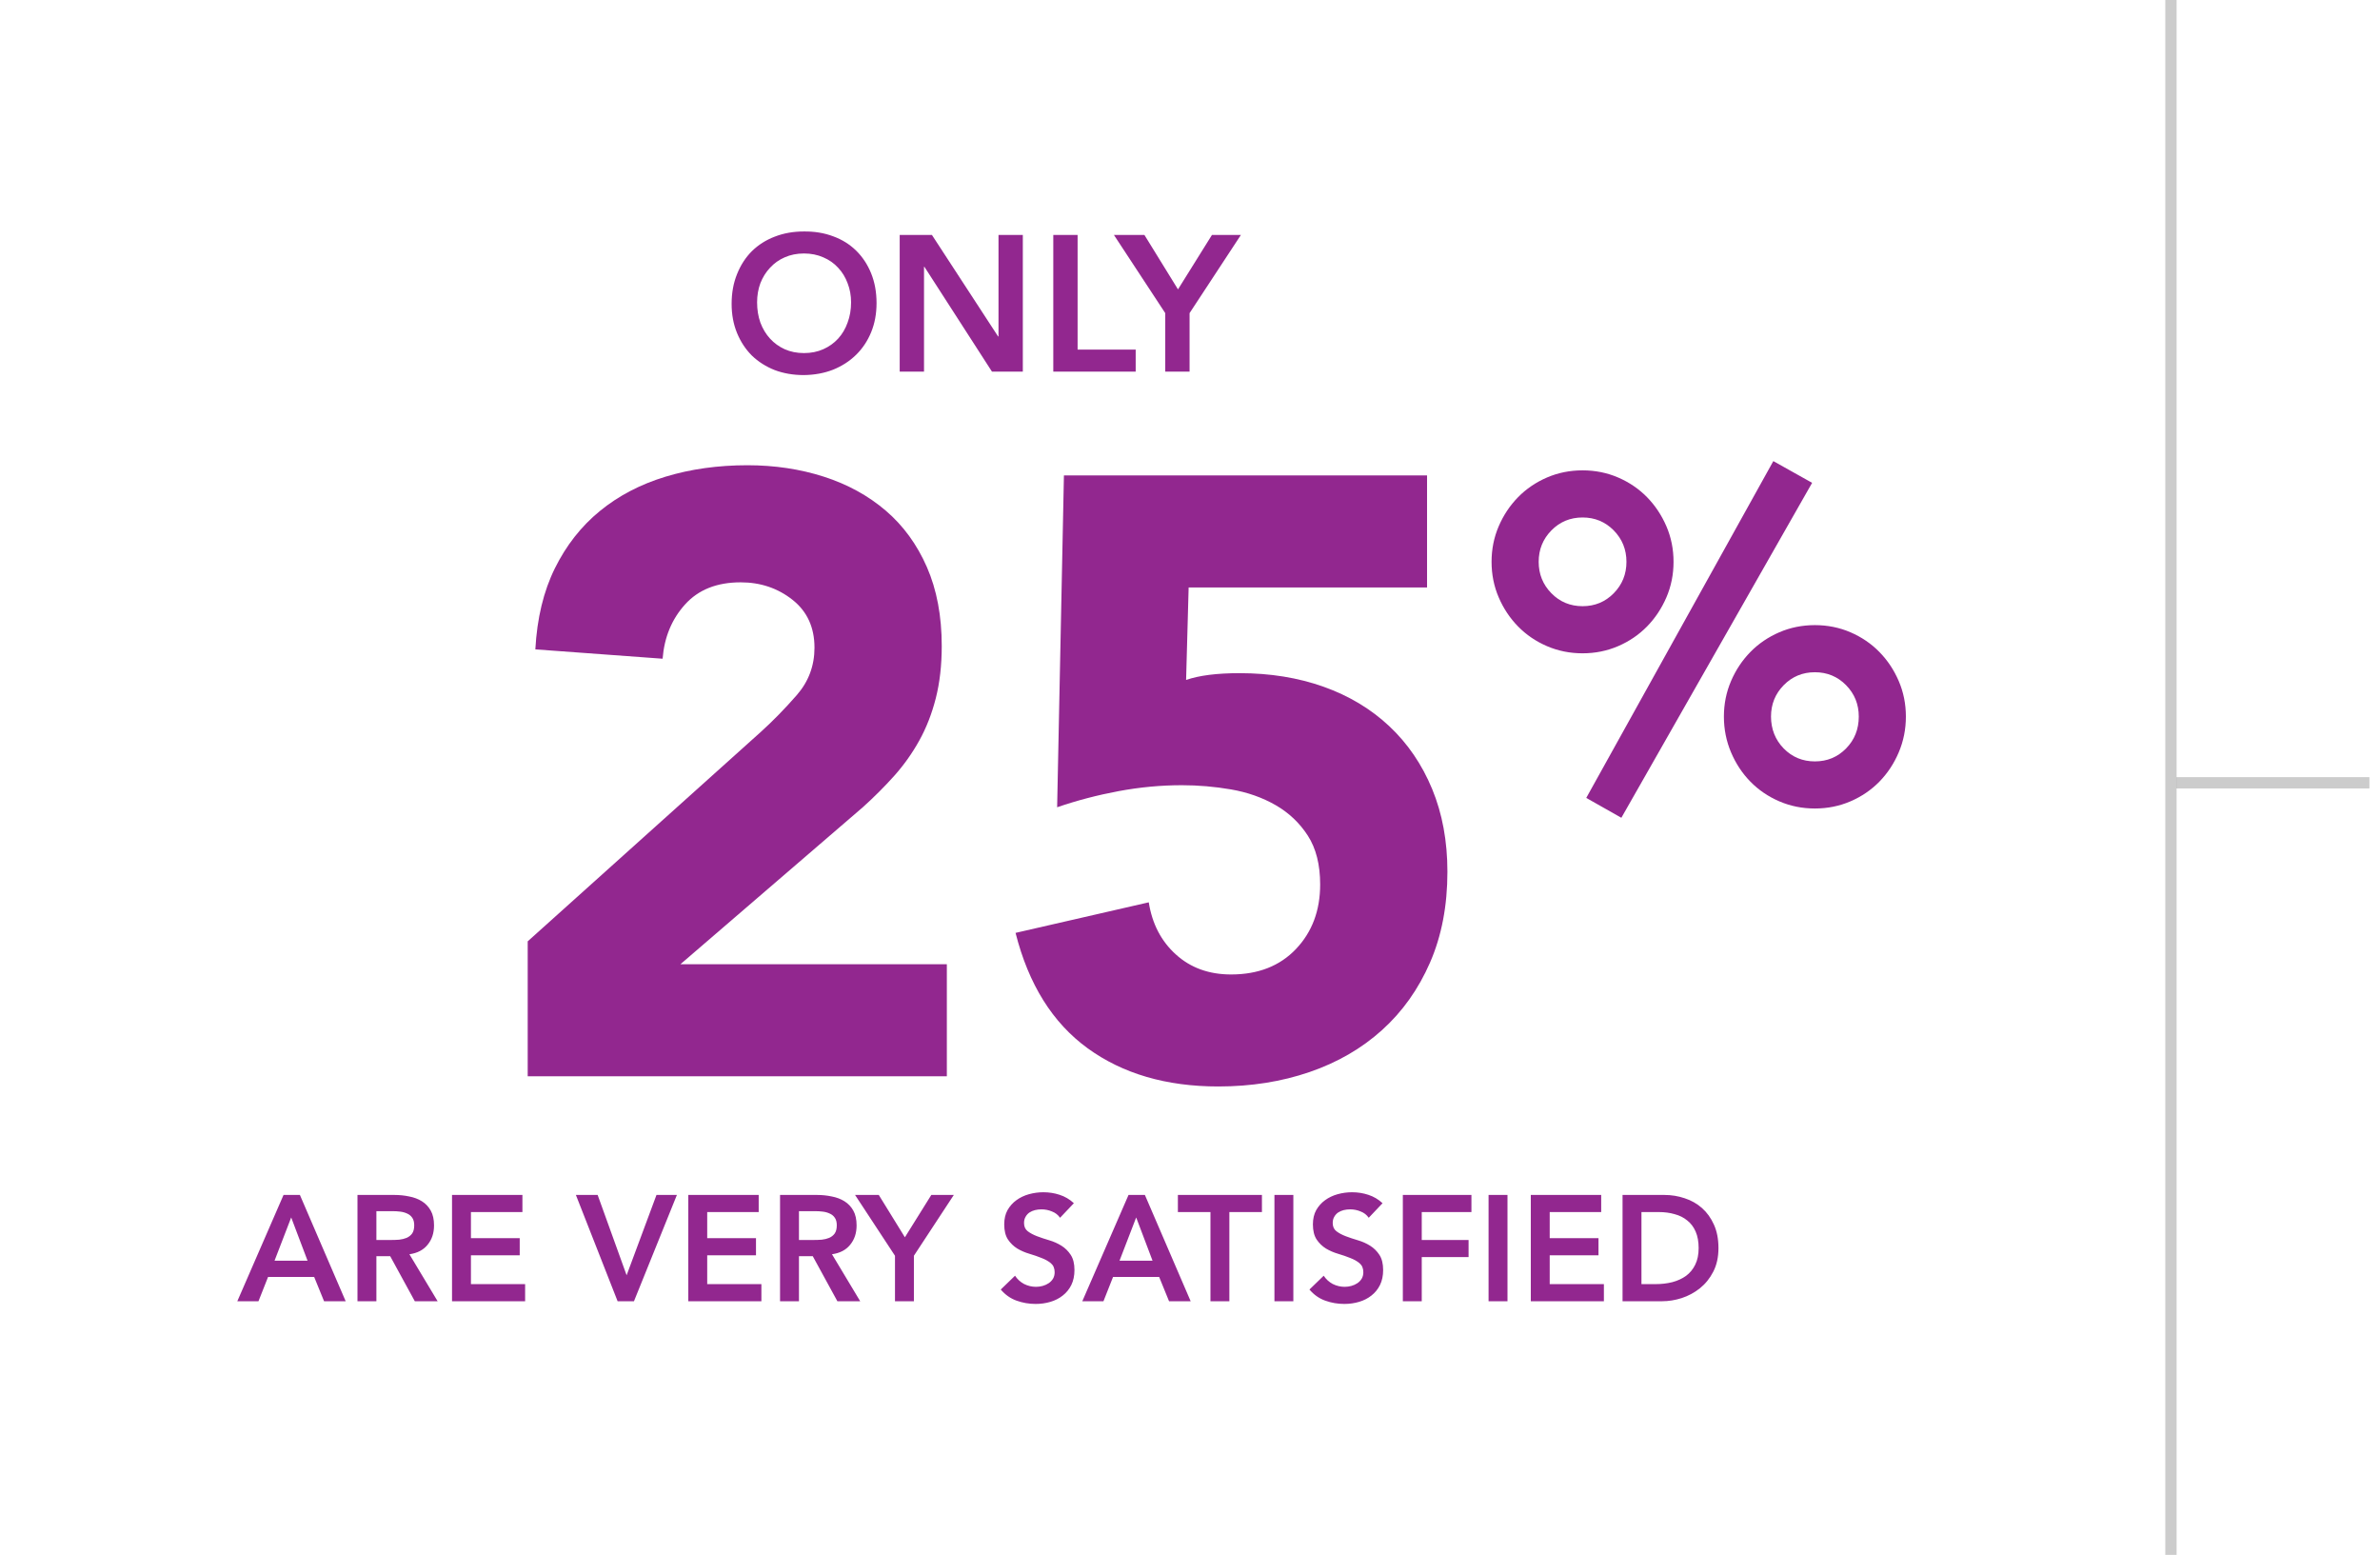
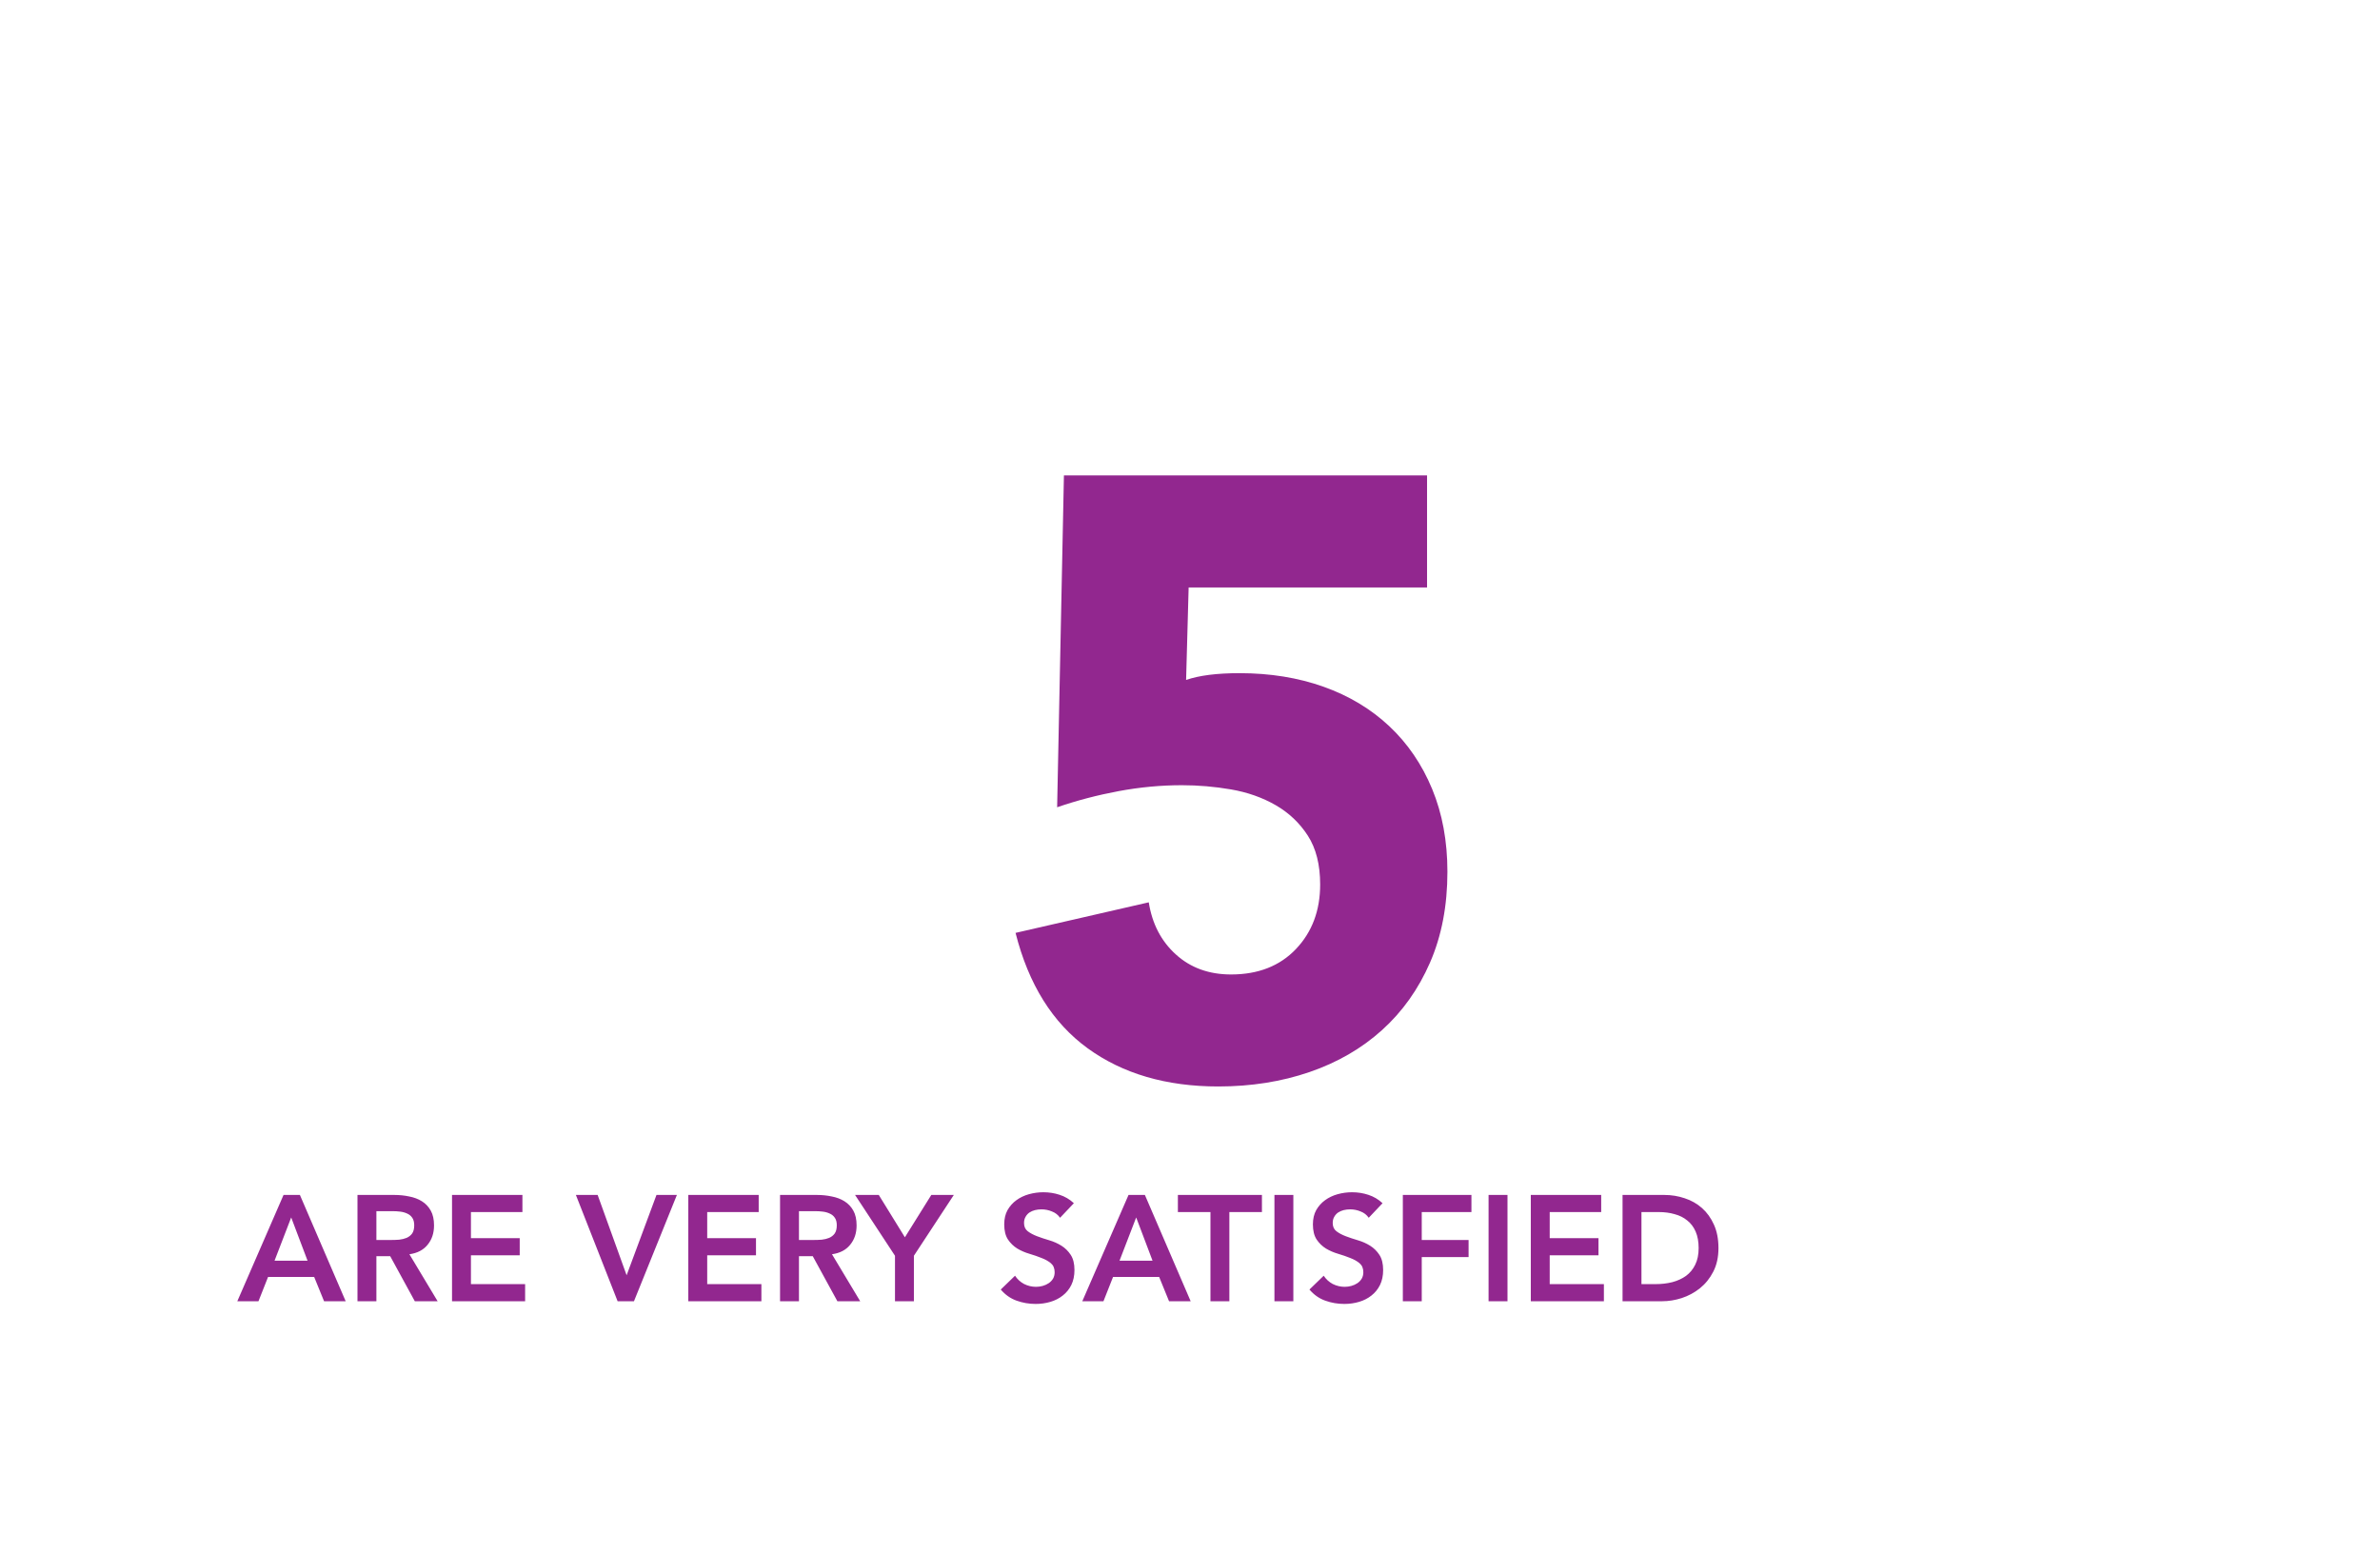
<svg xmlns="http://www.w3.org/2000/svg" width="222" height="145" viewBox="0 0 222 145" fill="none">
-   <path d="M68.244 28.336C68.244 27.316 68.412 26.392 68.748 25.564C69.084 24.724 69.546 24.01 70.134 23.422C70.734 22.834 71.442 22.384 72.258 22.072C73.086 21.748 73.992 21.586 74.976 21.586C75.972 21.574 76.884 21.724 77.712 22.036C78.54 22.336 79.254 22.78 79.854 23.368C80.454 23.956 80.922 24.664 81.258 25.492C81.594 26.32 81.762 27.244 81.762 28.264C81.762 29.26 81.594 30.166 81.258 30.982C80.922 31.798 80.454 32.5 79.854 33.088C79.254 33.676 78.54 34.138 77.712 34.474C76.884 34.798 75.972 34.966 74.976 34.978C73.992 34.978 73.086 34.822 72.258 34.51C71.442 34.186 70.734 33.736 70.134 33.16C69.546 32.572 69.084 31.87 68.748 31.054C68.412 30.238 68.244 29.332 68.244 28.336ZM70.62 28.192C70.62 28.876 70.722 29.506 70.926 30.082C71.142 30.658 71.442 31.156 71.826 31.576C72.21 31.996 72.666 32.326 73.194 32.566C73.734 32.806 74.334 32.926 74.994 32.926C75.654 32.926 76.254 32.806 76.794 32.566C77.334 32.326 77.796 31.996 78.18 31.576C78.564 31.156 78.858 30.658 79.062 30.082C79.278 29.506 79.386 28.876 79.386 28.192C79.386 27.556 79.278 26.962 79.062 26.41C78.858 25.858 78.564 25.378 78.18 24.97C77.796 24.55 77.334 24.226 76.794 23.998C76.254 23.758 75.654 23.638 74.994 23.638C74.334 23.638 73.734 23.758 73.194 23.998C72.666 24.226 72.21 24.55 71.826 24.97C71.442 25.378 71.142 25.858 70.926 26.41C70.722 26.962 70.62 27.556 70.62 28.192ZM83.922 21.91H86.928L93.102 31.378H93.138V21.91H95.406V34.654H92.526L86.226 24.88H86.19V34.654H83.922V21.91ZM98.248 21.91H100.516V32.602H105.934V34.654H98.248V21.91ZM108.692 29.2L103.904 21.91H106.748L109.88 26.986L113.048 21.91H115.748L110.96 29.2V34.654H108.692V29.2Z" fill="#92278F" />
-   <path d="M139.129 52.393C139.129 51.215 139.351 50.109 139.796 49.075C140.241 48.041 140.844 47.136 141.606 46.36C142.367 45.585 143.264 44.975 144.298 44.529C145.332 44.084 146.437 43.862 147.616 43.862C148.796 43.862 149.9 44.084 150.934 44.529C151.968 44.974 152.865 45.585 153.627 46.36C154.386 47.136 154.991 48.041 155.436 49.075C155.881 50.109 156.103 51.215 156.103 52.393C156.103 53.571 155.881 54.676 155.436 55.71C154.991 56.744 154.386 57.65 153.627 58.425C152.865 59.2 151.968 59.811 150.934 60.256C149.9 60.701 148.794 60.924 147.616 60.924C146.438 60.924 145.332 60.701 144.298 60.256C143.264 59.811 142.365 59.2 141.606 58.425C140.844 57.65 140.241 56.744 139.796 55.71C139.351 54.676 139.129 53.571 139.129 52.393ZM151.711 52.393C151.711 51.244 151.316 50.269 150.525 49.463C149.736 48.66 148.766 48.257 147.618 48.257C146.469 48.257 145.498 48.66 144.709 49.463C143.919 50.269 143.524 51.244 143.524 52.393C143.524 53.541 143.919 54.518 144.709 55.324C145.498 56.127 146.468 56.53 147.618 56.53C148.767 56.53 149.736 56.127 150.525 55.324C151.315 54.52 151.711 53.542 151.711 52.393ZM165.411 43L169.03 45.026L151.236 76.261L147.962 74.408L165.411 43ZM160.801 66.825C160.801 65.647 161.024 64.541 161.468 63.507C161.913 62.473 162.516 61.568 163.278 60.794C164.039 60.018 164.937 59.409 165.971 58.962C167.004 58.517 168.11 58.295 169.288 58.295C170.466 58.295 171.572 58.517 172.606 58.962C173.64 59.409 174.538 60.018 175.299 60.794C176.06 61.569 176.663 62.473 177.108 63.507C177.553 64.541 177.776 65.647 177.776 66.825C177.776 68.003 177.553 69.116 177.108 70.163C176.663 71.212 176.059 72.122 175.299 72.898C174.538 73.673 173.64 74.284 172.606 74.729C171.572 75.174 170.466 75.396 169.288 75.396C168.11 75.396 167.004 75.174 165.971 74.729C164.937 74.284 164.039 73.673 163.278 72.898C162.516 72.122 161.913 71.211 161.468 70.163C161.024 69.115 160.801 68.001 160.801 66.825ZM173.382 66.825C173.382 65.676 172.987 64.699 172.196 63.895C171.406 63.092 170.437 62.689 169.288 62.689C168.14 62.689 167.169 63.092 166.379 63.895C165.59 64.699 165.195 65.676 165.195 66.825C165.195 67.973 165.59 68.994 166.379 69.798C167.169 70.603 168.139 71.004 169.288 71.004C170.438 71.004 171.406 70.603 172.196 69.798C172.985 68.994 173.382 68.003 173.382 66.825Z" fill="#92278F" />
-   <path d="M49.223 87.784L70.987 68.236C72.095 67.233 73.204 66.099 74.311 64.832C75.42 63.566 75.973 62.089 75.973 60.4C75.973 58.502 75.287 57.011 73.915 55.928C72.543 54.847 70.934 54.305 69.087 54.305C66.871 54.305 65.143 54.991 63.904 56.364C62.663 57.736 61.964 59.423 61.806 61.428L49.935 60.557C50.094 57.656 50.7 55.136 51.756 53C52.812 50.864 54.209 49.083 55.951 47.657C57.691 46.233 59.735 45.165 62.083 44.452C64.43 43.739 66.976 43.385 69.72 43.385C72.253 43.385 74.626 43.741 76.843 44.452C79.059 45.165 80.985 46.221 82.62 47.618C84.254 49.017 85.535 50.771 86.458 52.881C87.38 54.991 87.843 57.446 87.843 60.241C87.843 62.036 87.658 63.657 87.29 65.108C86.92 66.56 86.406 67.877 85.745 69.065C85.086 70.252 84.307 71.347 83.411 72.35C82.513 73.352 81.537 74.328 80.483 75.277L63.468 89.919H88.319V100.366H49.223V87.782V87.784Z" fill="#92278F" />
  <path d="M133.112 54.781H110.873L110.636 63.408C111.849 62.987 113.511 62.775 115.622 62.775C118.472 62.775 121.083 63.198 123.458 64.041C125.831 64.885 127.875 66.112 129.59 67.722C131.304 69.331 132.637 71.283 133.587 73.578C134.536 75.873 135.011 78.445 135.011 81.294C135.011 84.46 134.47 87.283 133.389 89.762C132.307 92.244 130.817 94.341 128.917 96.055C127.018 97.77 124.761 99.077 122.15 99.973C119.538 100.869 116.702 101.318 113.642 101.318C108.788 101.318 104.726 100.131 101.455 97.758C98.184 95.383 95.941 91.796 94.728 86.995L107.154 84.145C107.47 86.15 108.313 87.773 109.687 89.012C111.057 90.253 112.773 90.873 114.831 90.873C117.364 90.873 119.382 90.08 120.886 88.498C122.389 86.916 123.141 84.911 123.141 82.483C123.141 80.636 122.758 79.12 121.993 77.932C121.227 76.745 120.225 75.796 118.987 75.083C117.746 74.37 116.362 73.883 114.831 73.618C113.301 73.355 111.772 73.224 110.241 73.224C108.29 73.224 106.324 73.408 104.345 73.776C102.367 74.146 100.454 74.647 98.607 75.28L99.24 44.336H133.112V54.783V54.781Z" fill="#92278F" />
  <path d="M26.448 111.434H27.974L32.244 121.346H30.228L29.304 119.078H25.006L24.11 121.346H22.136L26.448 111.434ZM28.688 117.566L27.162 113.534L25.608 117.566H28.688ZM33.345 111.434H36.789C37.265 111.434 37.723 111.481 38.161 111.574C38.609 111.658 39.006 111.807 39.351 112.022C39.697 112.237 39.972 112.526 40.177 112.89C40.383 113.254 40.485 113.716 40.485 114.276C40.485 114.995 40.285 115.597 39.883 116.082C39.491 116.567 38.927 116.861 38.189 116.964L40.821 121.346H38.693L36.397 117.146H35.109V121.346H33.345V111.434ZM36.481 115.634C36.733 115.634 36.985 115.625 37.237 115.606C37.489 115.578 37.718 115.522 37.923 115.438C38.138 115.345 38.311 115.209 38.441 115.032C38.572 114.845 38.637 114.589 38.637 114.262C38.637 113.973 38.577 113.739 38.455 113.562C38.334 113.385 38.175 113.254 37.979 113.17C37.783 113.077 37.564 113.016 37.321 112.988C37.088 112.96 36.859 112.946 36.635 112.946H35.109V115.634H36.481ZM42.164 111.434H48.73V113.03H43.928V115.466H48.478V117.062H43.928V119.75H48.982V121.346H42.164V111.434ZM53.717 111.434H55.747L58.449 118.924L61.235 111.434H63.139L59.135 121.346H57.609L53.717 111.434ZM64.203 111.434H70.769V113.03H65.967V115.466H70.517V117.062H65.967V119.75H71.021V121.346H64.203V111.434ZM72.761 111.434H76.205C76.681 111.434 77.139 111.481 77.577 111.574C78.025 111.658 78.422 111.807 78.767 112.022C79.113 112.237 79.388 112.526 79.593 112.89C79.799 113.254 79.901 113.716 79.901 114.276C79.901 114.995 79.701 115.597 79.299 116.082C78.907 116.567 78.343 116.861 77.605 116.964L80.237 121.346H78.109L75.813 117.146H74.525V121.346H72.761V111.434ZM75.897 115.634C76.149 115.634 76.401 115.625 76.653 115.606C76.905 115.578 77.134 115.522 77.339 115.438C77.554 115.345 77.727 115.209 77.857 115.032C77.988 114.845 78.053 114.589 78.053 114.262C78.053 113.973 77.993 113.739 77.871 113.562C77.75 113.385 77.591 113.254 77.395 113.17C77.199 113.077 76.98 113.016 76.737 112.988C76.504 112.96 76.275 112.946 76.051 112.946H74.525V115.634H75.897ZM83.482 117.104L79.758 111.434H81.97L84.406 115.382L86.87 111.434H88.97L85.246 117.104V121.346H83.482V117.104ZM98.879 113.562C98.692 113.291 98.44 113.095 98.123 112.974C97.815 112.843 97.488 112.778 97.143 112.778C96.938 112.778 96.737 112.801 96.541 112.848C96.354 112.895 96.182 112.969 96.023 113.072C95.874 113.175 95.752 113.31 95.659 113.478C95.566 113.637 95.519 113.828 95.519 114.052C95.519 114.388 95.636 114.645 95.869 114.822C96.102 114.999 96.392 115.153 96.737 115.284C97.082 115.415 97.46 115.541 97.871 115.662C98.282 115.783 98.66 115.951 99.005 116.166C99.35 116.381 99.64 116.665 99.873 117.02C100.106 117.375 100.223 117.846 100.223 118.434C100.223 118.966 100.125 119.433 99.929 119.834C99.733 120.226 99.467 120.553 99.131 120.814C98.804 121.075 98.422 121.271 97.983 121.402C97.544 121.533 97.082 121.598 96.597 121.598C95.981 121.598 95.388 121.495 94.819 121.29C94.25 121.085 93.76 120.739 93.349 120.254L94.679 118.966C94.894 119.293 95.174 119.549 95.519 119.736C95.874 119.913 96.247 120.002 96.639 120.002C96.844 120.002 97.05 119.974 97.255 119.918C97.46 119.862 97.647 119.778 97.815 119.666C97.983 119.554 98.118 119.414 98.221 119.246C98.324 119.069 98.375 118.868 98.375 118.644C98.375 118.28 98.258 118 98.025 117.804C97.792 117.608 97.502 117.445 97.157 117.314C96.812 117.174 96.434 117.043 96.023 116.922C95.612 116.801 95.234 116.637 94.889 116.432C94.544 116.217 94.254 115.937 94.021 115.592C93.788 115.237 93.671 114.766 93.671 114.178C93.671 113.665 93.774 113.221 93.979 112.848C94.194 112.475 94.469 112.167 94.805 111.924C95.15 111.672 95.542 111.485 95.981 111.364C96.42 111.243 96.868 111.182 97.325 111.182C97.848 111.182 98.352 111.261 98.837 111.42C99.332 111.579 99.775 111.84 100.167 112.204L98.879 113.562ZM105.266 111.434H106.792L111.062 121.346H109.046L108.122 119.078H103.824L102.928 121.346H100.954L105.266 111.434ZM107.506 117.566L105.98 113.534L104.426 117.566H107.506ZM112.908 113.03H109.87V111.434H117.71V113.03H114.672V121.346H112.908V113.03ZM118.876 111.434H120.64V121.346H118.876V111.434ZM127.672 113.562C127.485 113.291 127.233 113.095 126.916 112.974C126.608 112.843 126.281 112.778 125.936 112.778C125.731 112.778 125.53 112.801 125.334 112.848C125.147 112.895 124.975 112.969 124.816 113.072C124.667 113.175 124.545 113.31 124.452 113.478C124.359 113.637 124.312 113.828 124.312 114.052C124.312 114.388 124.429 114.645 124.662 114.822C124.895 114.999 125.185 115.153 125.53 115.284C125.875 115.415 126.253 115.541 126.664 115.662C127.075 115.783 127.453 115.951 127.798 116.166C128.143 116.381 128.433 116.665 128.666 117.02C128.899 117.375 129.016 117.846 129.016 118.434C129.016 118.966 128.918 119.433 128.722 119.834C128.526 120.226 128.26 120.553 127.924 120.814C127.597 121.075 127.215 121.271 126.776 121.402C126.337 121.533 125.875 121.598 125.39 121.598C124.774 121.598 124.181 121.495 123.612 121.29C123.043 121.085 122.553 120.739 122.142 120.254L123.472 118.966C123.687 119.293 123.967 119.549 124.312 119.736C124.667 119.913 125.04 120.002 125.432 120.002C125.637 120.002 125.843 119.974 126.048 119.918C126.253 119.862 126.44 119.778 126.608 119.666C126.776 119.554 126.911 119.414 127.014 119.246C127.117 119.069 127.168 118.868 127.168 118.644C127.168 118.28 127.051 118 126.818 117.804C126.585 117.608 126.295 117.445 125.95 117.314C125.605 117.174 125.227 117.043 124.816 116.922C124.405 116.801 124.027 116.637 123.682 116.432C123.337 116.217 123.047 115.937 122.814 115.592C122.581 115.237 122.464 114.766 122.464 114.178C122.464 113.665 122.567 113.221 122.772 112.848C122.987 112.475 123.262 112.167 123.598 111.924C123.943 111.672 124.335 111.485 124.774 111.364C125.213 111.243 125.661 111.182 126.118 111.182C126.641 111.182 127.145 111.261 127.63 111.42C128.125 111.579 128.568 111.84 128.96 112.204L127.672 113.562ZM130.853 111.434H137.251V113.03H132.617V115.634H136.985V117.23H132.617V121.346H130.853V111.434ZM138.85 111.434H140.614V121.346H138.85V111.434ZM142.789 111.434H149.355V113.03H144.553V115.466H149.103V117.062H144.553V119.75H149.607V121.346H142.789V111.434ZM151.347 111.434H155.253C155.907 111.434 156.537 111.537 157.143 111.742C157.75 111.938 158.287 112.241 158.753 112.652C159.22 113.063 159.593 113.581 159.873 114.206C160.153 114.822 160.293 115.55 160.293 116.39C160.293 117.239 160.13 117.977 159.803 118.602C159.486 119.218 159.071 119.731 158.557 120.142C158.053 120.543 157.489 120.847 156.863 121.052C156.247 121.248 155.641 121.346 155.043 121.346H151.347V111.434ZM154.427 119.75C154.978 119.75 155.496 119.689 155.981 119.568C156.476 119.437 156.905 119.241 157.269 118.98C157.633 118.709 157.918 118.364 158.123 117.944C158.338 117.515 158.445 116.997 158.445 116.39C158.445 115.793 158.352 115.279 158.165 114.85C157.979 114.421 157.717 114.075 157.381 113.814C157.055 113.543 156.663 113.347 156.205 113.226C155.757 113.095 155.263 113.03 154.721 113.03H153.111V119.75H154.427Z" fill="#92278F" />
-   <path opacity="0.2" d="M202.5 145L202.5 0" stroke="black" stroke-width="1.055" stroke-miterlimit="10" />
-   <path opacity="0.2" d="M203.012 73H221.012" stroke="black" stroke-width="1.055" stroke-miterlimit="10" />
</svg>